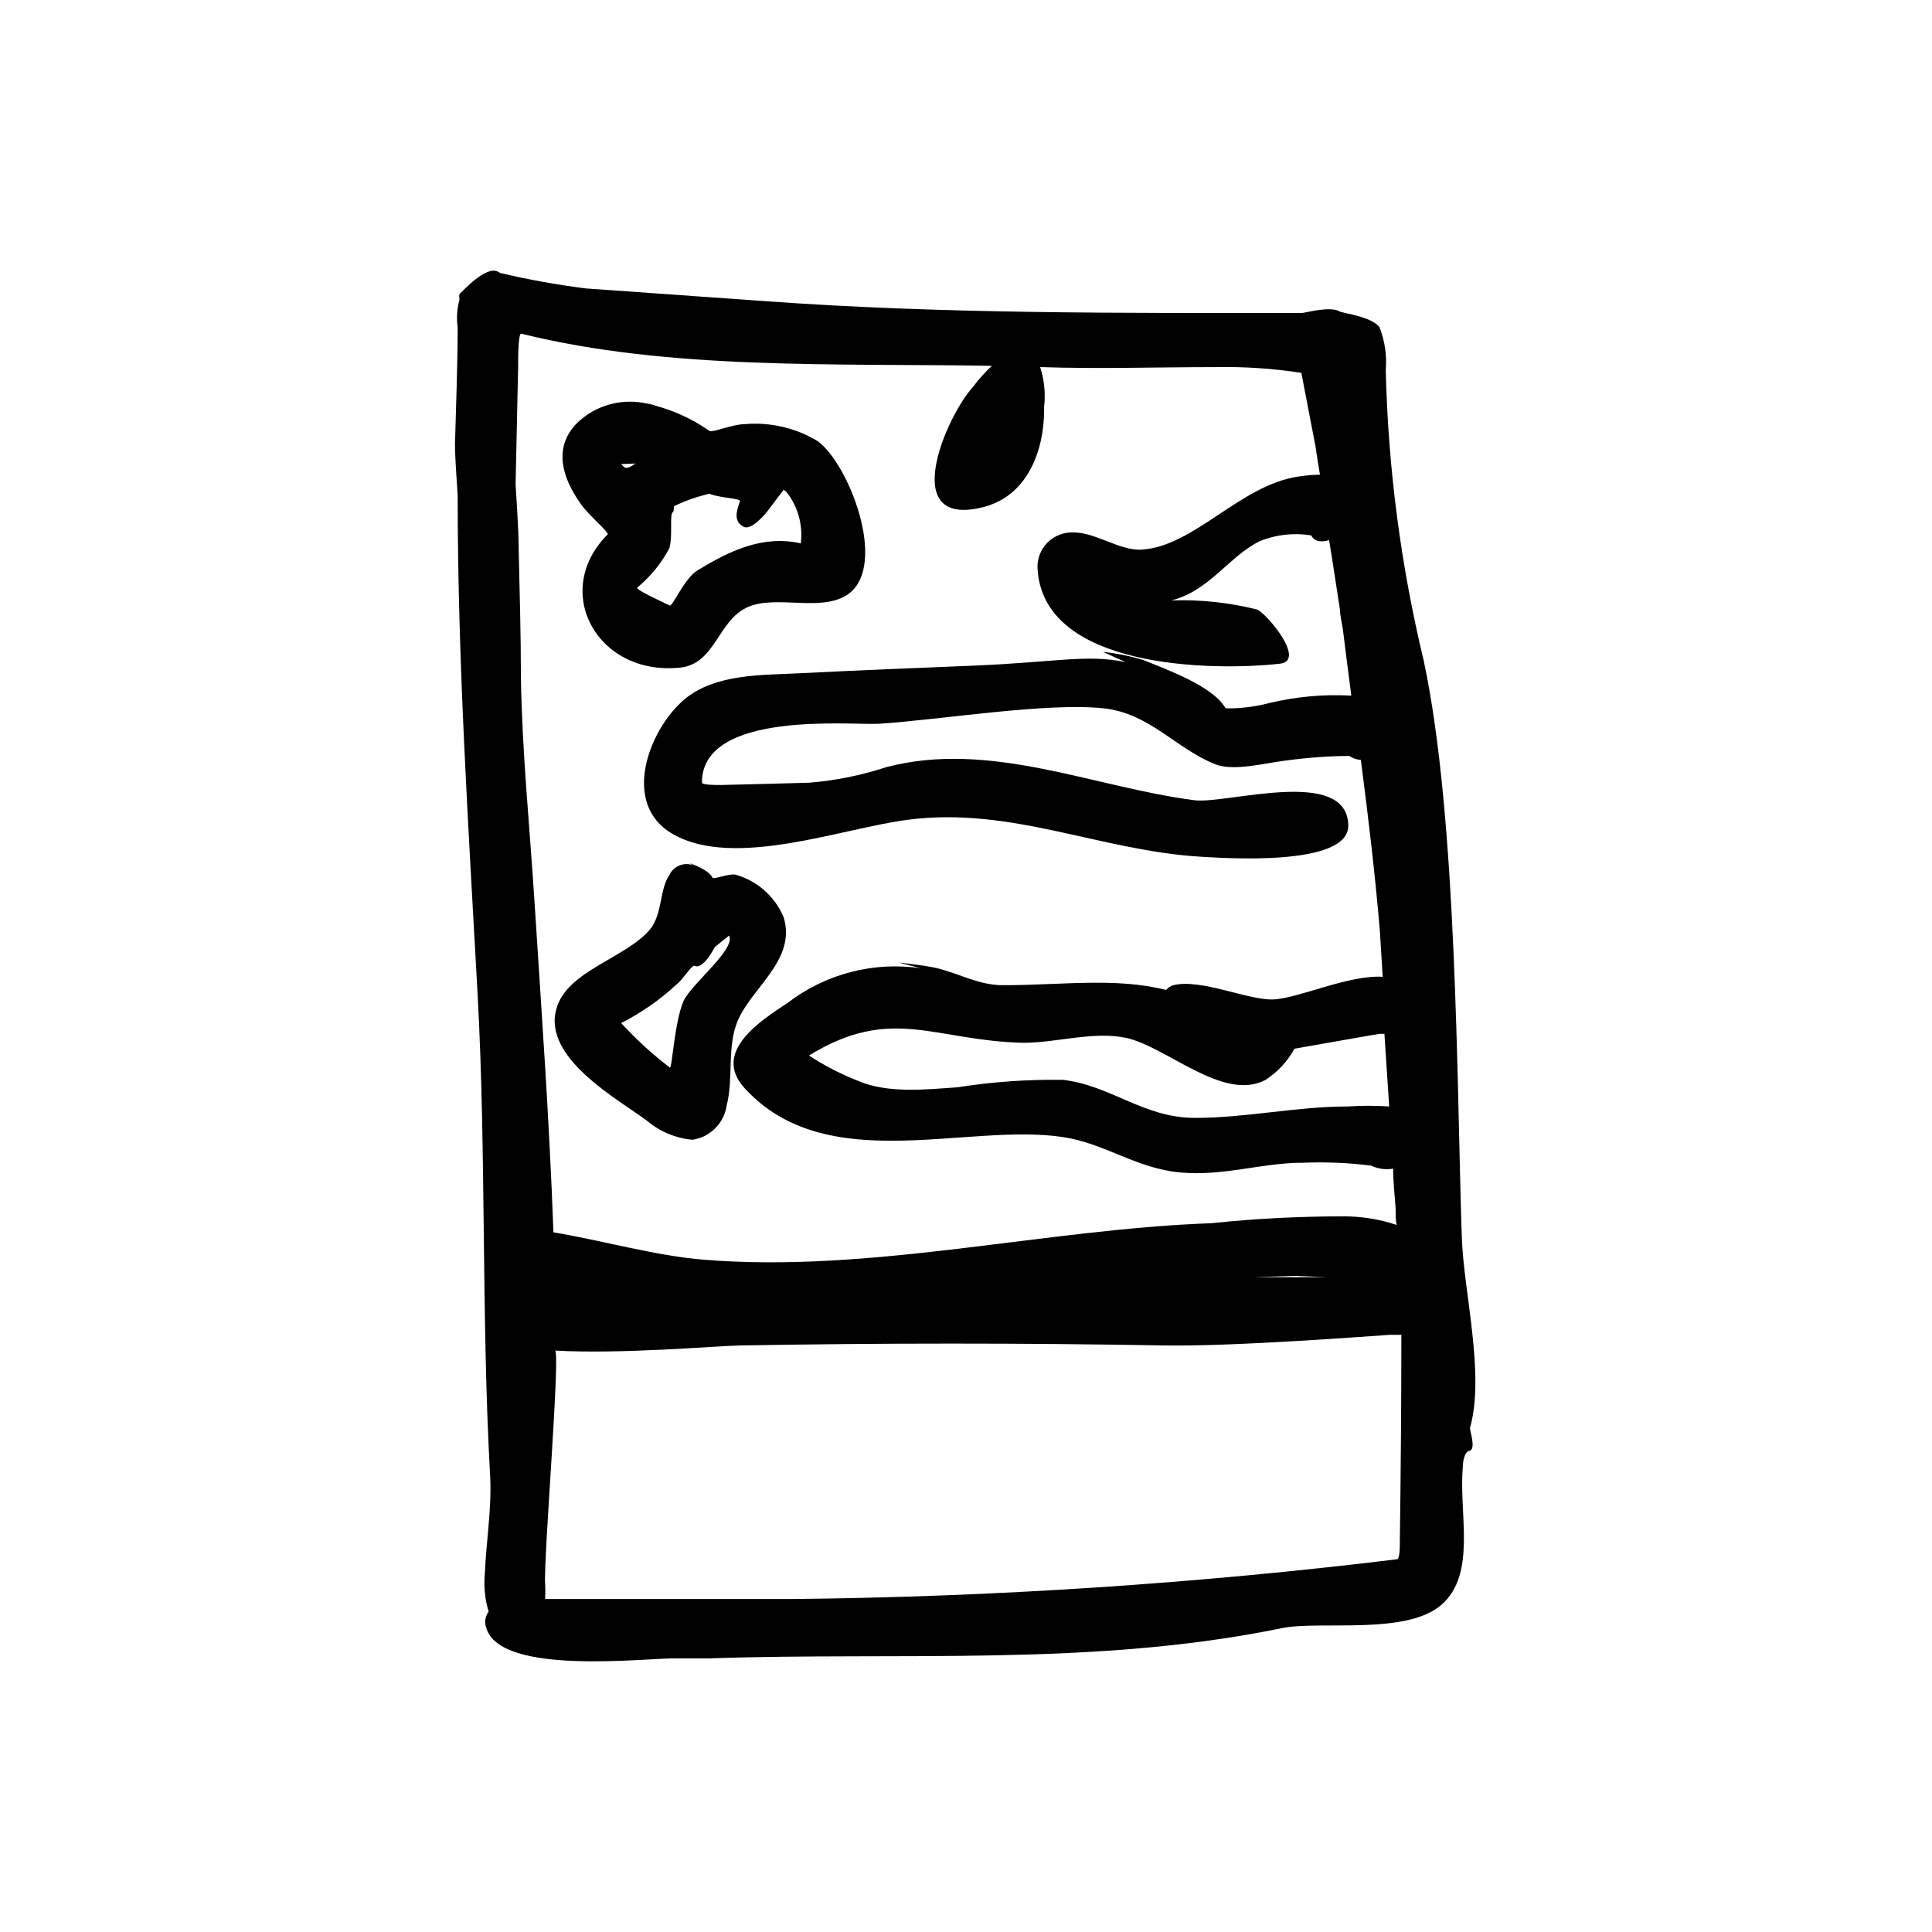
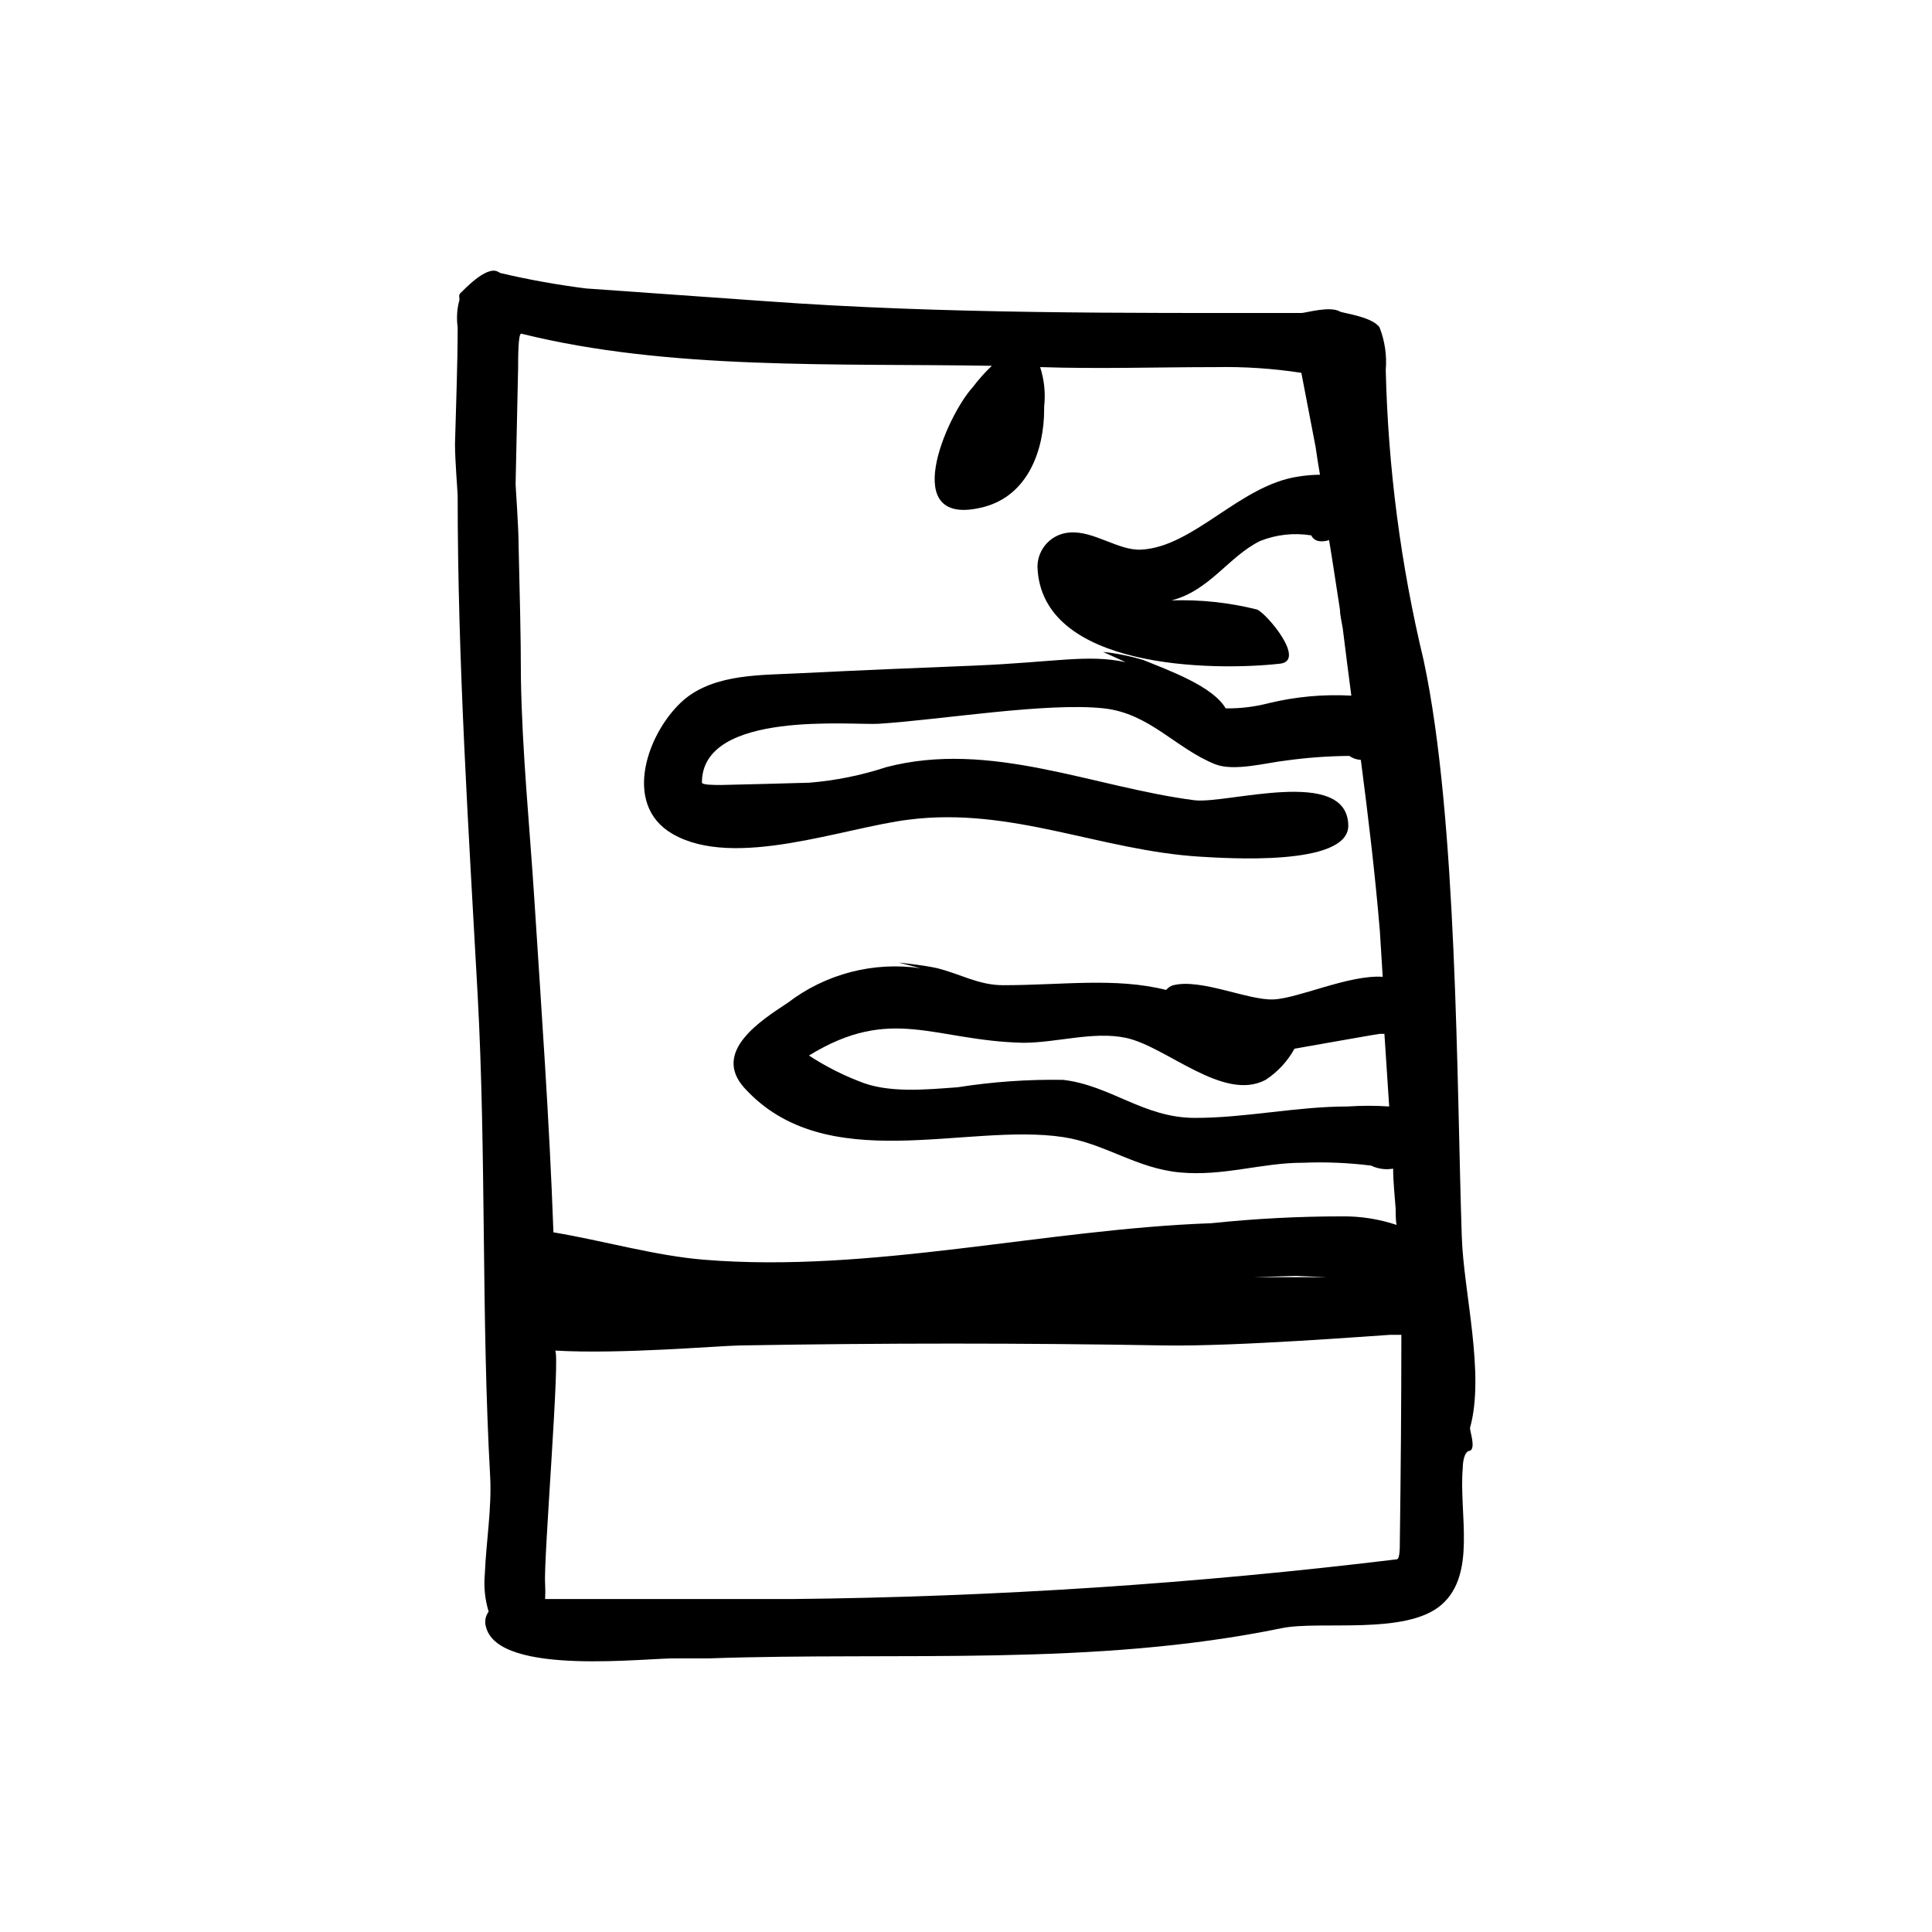
<svg xmlns="http://www.w3.org/2000/svg" fill="#000000" width="800px" height="800px" version="1.1" viewBox="144 144 512 512">
  <g>
    <path d="m531.39 471.79c-1.359-40.305-1.16-110.84-10.078-152.65l0.004-0.004c-6.09-25.262-9.465-51.102-10.078-77.082 0.324-3.856-0.242-7.734-1.66-11.336-2.066-2.871-10.078-3.777-10.531-4.18-2.621-1.512-9.117 0.402-10.078 0.402-47.156 0-95.02 0.301-142.07-3.125l-47.609-3.375c-7.621-0.961-15.191-2.324-22.668-4.082l-0.754-0.402c-3.125-1.512-9.07 5.039-9.824 5.691-0.754 0.656 0 1.512-0.402 2.266l-0.004 0.004c-0.547 2.223-0.668 4.531-0.352 6.801 0 10.078-0.453 20.906-0.707 30.984 0 4.281 0.707 12.848 0.707 13.602 0 44.133 2.871 88.168 5.289 132.2 2.316 42.57 0.957 85.395 3.324 127.77 0.453 8.414-1.059 17.281-1.41 25.746-0.324 3.394 0.016 6.816 1.008 10.078-0.906 1.215-1.148 2.797-0.656 4.231 3.629 13 43.074 7.91 50.633 8.16h8.312c50.785-1.762 102.02 2.266 151.9-8.012 10.078-2.066 32.949 1.965 42.32-6.195s4.586-24.133 5.644-36.273c0-1.512 0.402-4.535 1.914-4.535 1.562-0.754 0-5.039 0-6.047 4.031-14.355-1.715-36.121-2.168-50.629zm-19.246-34.562h0.004c-3.66-0.246-7.328-0.246-10.984 0-13.703 0-27.207 3.074-40.656 3.023-13.453-0.051-22.219-8.613-34.762-10.078h-0.004c-9.359-0.148-18.715 0.508-27.961 1.965-8.465 0.605-18.539 1.664-26.301-1.664l0.004 0.004c-4.59-1.789-8.98-4.055-13.102-6.754 21.914-13.453 33.051-3.93 56.781-3.375 8.918 0 18.59-3.125 27.207-1.309 10.73 2.266 25.844 17.078 37.031 11.133h-0.004c3.191-2.082 5.824-4.922 7.66-8.262 10.078-1.762 21.965-3.879 22.57-3.93h1.258c0.402 6.297 0.855 12.797 1.262 19.246zm-230.84-195.18c0-3.273 0-9.824 0.855-9.621 39.047 9.723 83.582 7.809 124.69 8.516l0.004-0.004c-1.836 1.738-3.519 3.625-5.039 5.644-7.055 7.707-20.152 37.836 3.023 31.738 11.637-3.125 15.871-15.113 15.871-25.797v0.004c0.02-0.355 0.02-0.707 0-1.059v0.301c0.398-3.527 0.039-7.102-1.059-10.48h0.301c15.113 0.504 30.73 0 46.098 0 7.637-0.152 15.273 0.352 22.824 1.512l3.777 19.648c0.352 2.469 0.754 5.039 1.16 7.356-1.957 0.02-3.914 0.191-5.844 0.504-15.418 2.316-27.609 18.641-41.562 19.348-6.047 0.301-12.496-5.039-18.895-4.535-4.801 0.293-8.547 4.262-8.566 9.07 0.906 27.207 46.602 27.66 64.234 25.695 7.106-0.754-3.477-13.301-6.047-14.359h0.004c-7.41-1.852-15.039-2.668-22.672-2.418 10.078-2.57 15.113-11.586 23.426-15.719 4.312-1.734 9.016-2.254 13.605-1.512 0.855 1.715 2.719 1.863 4.734 1.258 1.008 6.098 1.914 12.242 2.871 18.391 0 1.512 0.707 4.535 0.754 5.039 0.707 5.945 1.512 11.84 2.266 17.785l0.004-0.004c-7.383-0.41-14.781 0.27-21.965 2.016-3.703 0.957-7.516 1.414-11.336 1.359-3.426-5.894-15.113-10.078-21.914-12.848l-0.004 0.004c-3.453-1.035-6.996-1.742-10.578-2.117l5.996 2.719c-10.078-2.168-18.539 0-40.004 0.906-15.367 0.605-30.781 1.258-46.098 2.016-10.078 0.555-22.672 0-30.984 7.055-9.473 8.211-16.625 27.66-3.023 35.52 16.375 9.523 45.344-1.664 62.723-3.777 27.207-3.426 50.684 8.211 77.082 9.824 6.195 0.352 39.5 2.769 39.297-8.312-0.301-15.719-32.293-5.543-40.809-6.648-26.852-3.477-54.109-15.973-81.617-8.766l0.004-0.004c-6.617 2.176-13.465 3.562-20.406 4.129-7.809 0.25-15.668 0.402-23.426 0.605-1.762 0-5.039 0-5.039-0.656 0-19.297 40.055-15.113 46.855-15.566 16.523-1.059 44.586-5.742 59.703-4.082 12.141 1.359 18.941 10.578 29.473 14.812 5.039 1.965 13.504-0.402 18.895-1.008h-0.004c5.512-0.754 11.062-1.156 16.625-1.207 0.906 0.629 1.969 0.996 3.074 1.059 1.965 15.113 3.777 30.23 5.039 45.344l0.754 12.141c-8.918-0.605-22.371 5.742-29.02 5.996-6.648 0.25-19.145-5.594-26.449-3.777v-0.004c-0.758 0.207-1.426 0.648-1.914 1.262-13.551-3.375-27.355-1.258-43.227-1.258-6.5 0-11.387-3.023-17.582-4.535-3.273-0.754-10.078-1.461-10.078-1.461l5.844 1.512v-0.004c-12.512-1.836-25.234 1.469-35.266 9.172-6.953 4.586-20.152 12.898-11.488 22.52 21.613 23.828 58.746 9.168 84.488 13.047 11.035 1.664 19.398 8.312 30.984 9.371 11.586 1.059 21.613-2.57 32.496-2.57v0.004c6.059-0.254 12.125 0 18.137 0.754 1.816 0.875 3.859 1.156 5.844 0.805 0 3.477 0.402 7.004 0.656 10.531 0 1.16 0 3.176 0.25 4.383h0.004c-4.66-1.559-9.547-2.324-14.461-2.266-11.562 0-23.113 0.605-34.613 1.812-44.082 1.562-90.383 13.301-134.52 9.672-12.949-1.059-26.602-5.039-39.852-7.254-1.059-29.676-3.223-59.551-5.039-87.965-1.211-19.043-3.273-39.398-3.578-58.945 0-11.586-0.352-23.227-0.605-34.762 0-5.289-0.805-15.871-0.805-16.625 0.203-10.078 0.453-20.207 0.656-30.23zm214.42 240.42h-19.547l11.336-0.352c2.418 0.148 5.391 0.199 8.211 0.352zm19.246 70.18c0 1.512 0 4.535-0.805 4.586h-0.004c-53.168 6.461-106.65 9.977-160.21 10.527h-65.496 0.004c0.074-1.359 0.074-2.719 0-4.078-0.453-6.398 4.133-61.668 2.621-61.766 17.48 1.008 43.023-1.258 49.07-1.359 37.633-0.656 75.016-0.656 112.6 0 18.895 0.301 55.418-2.57 59.703-2.82h2.922c-0.004 18.133-0.156 36.523-0.406 54.91z" />
-     <path d="m305.03 285.63c-15.113 15.113-2.719 37.734 19.445 35.266 9.07-1.16 9.723-12.191 17.383-15.871 7.656-3.68 20.152 1.562 27.207-3.777 10.078-7.809 0-34.109-8.312-40.305h-0.004c-5.844-3.559-12.68-5.148-19.496-4.531-2.973 0-8.465 2.266-9.168 1.812l-0.707-0.453c-4.172-2.828-8.785-4.938-13.652-6.246l-2.519-0.906 1.613 0.707v-0.004c-3.5-1.07-7.227-1.164-10.777-0.277s-6.789 2.727-9.375 5.316c-6.144 6.551-3.477 14.41 0.957 20.758 1.965 3.172 7.961 8.008 7.406 8.512zm16.426 3.273c0.805-2.672 0-8.312 0.754-9.07 0.754-0.754 0-1.512 0.656-1.812v0.004c2.926-1.402 6-2.465 9.168-3.176 2.57 1.109 8.312 1.211 8.062 1.965-0.754 2.266-1.965 5.289 1.008 6.801 2.117 1.059 6.047-3.777 6.551-4.484 1.309-1.812 4.031-5.34 4.031-5.34l0.754 0.605h-0.004c3.031 3.848 4.391 8.746 3.781 13.602-10.078-2.266-18.895 1.965-27.508 7.254-3.273 2.016-6.5 9.523-7.203 9.219-3.074-1.461-9.117-4.231-8.613-4.785l-0.004 0.004c3.535-2.898 6.445-6.481 8.562-10.531zm-9.07-22.066c-0.754 0.504-2.266 1.664-3.023 0.906l-0.754-0.754z" />
-     <path d="m315.46 441.01c3.398 2.875 7.606 4.633 12.039 5.039 4.695-0.688 8.383-4.375 9.07-9.07 1.863-7.055 0-15.871 3.023-22.672 3.828-8.766 15.469-16.02 12.09-27.207v0.004c-2.316-5.551-7.055-9.73-12.848-11.336-2.066-0.25-6.047 1.512-6.047 0.754-1.059-2.117-6.047-3.777-6.047-3.777l0.957 0.555h0.004c-2.41-0.887-5.098 0.176-6.25 2.469-2.719 3.981-1.812 10.078-5.039 14.359-6.348 7.758-22.168 11.082-24.938 21.16-3.879 13.098 16.727 24.281 23.984 29.723zm7.656-35.973c1.965-1.461 4.383-5.742 5.039-5.039 2.316 0.906 5.289-5.039 5.289-5.039l3.777-3.023c1.812 3.68-10.078 12.848-12.09 17.383-2.418 5.594-3.023 18.137-3.629 17.582v0.004c-4.641-3.539-8.957-7.484-12.895-11.789 5.277-2.668 10.164-6.059 14.508-10.078z" />
  </g>
</svg>